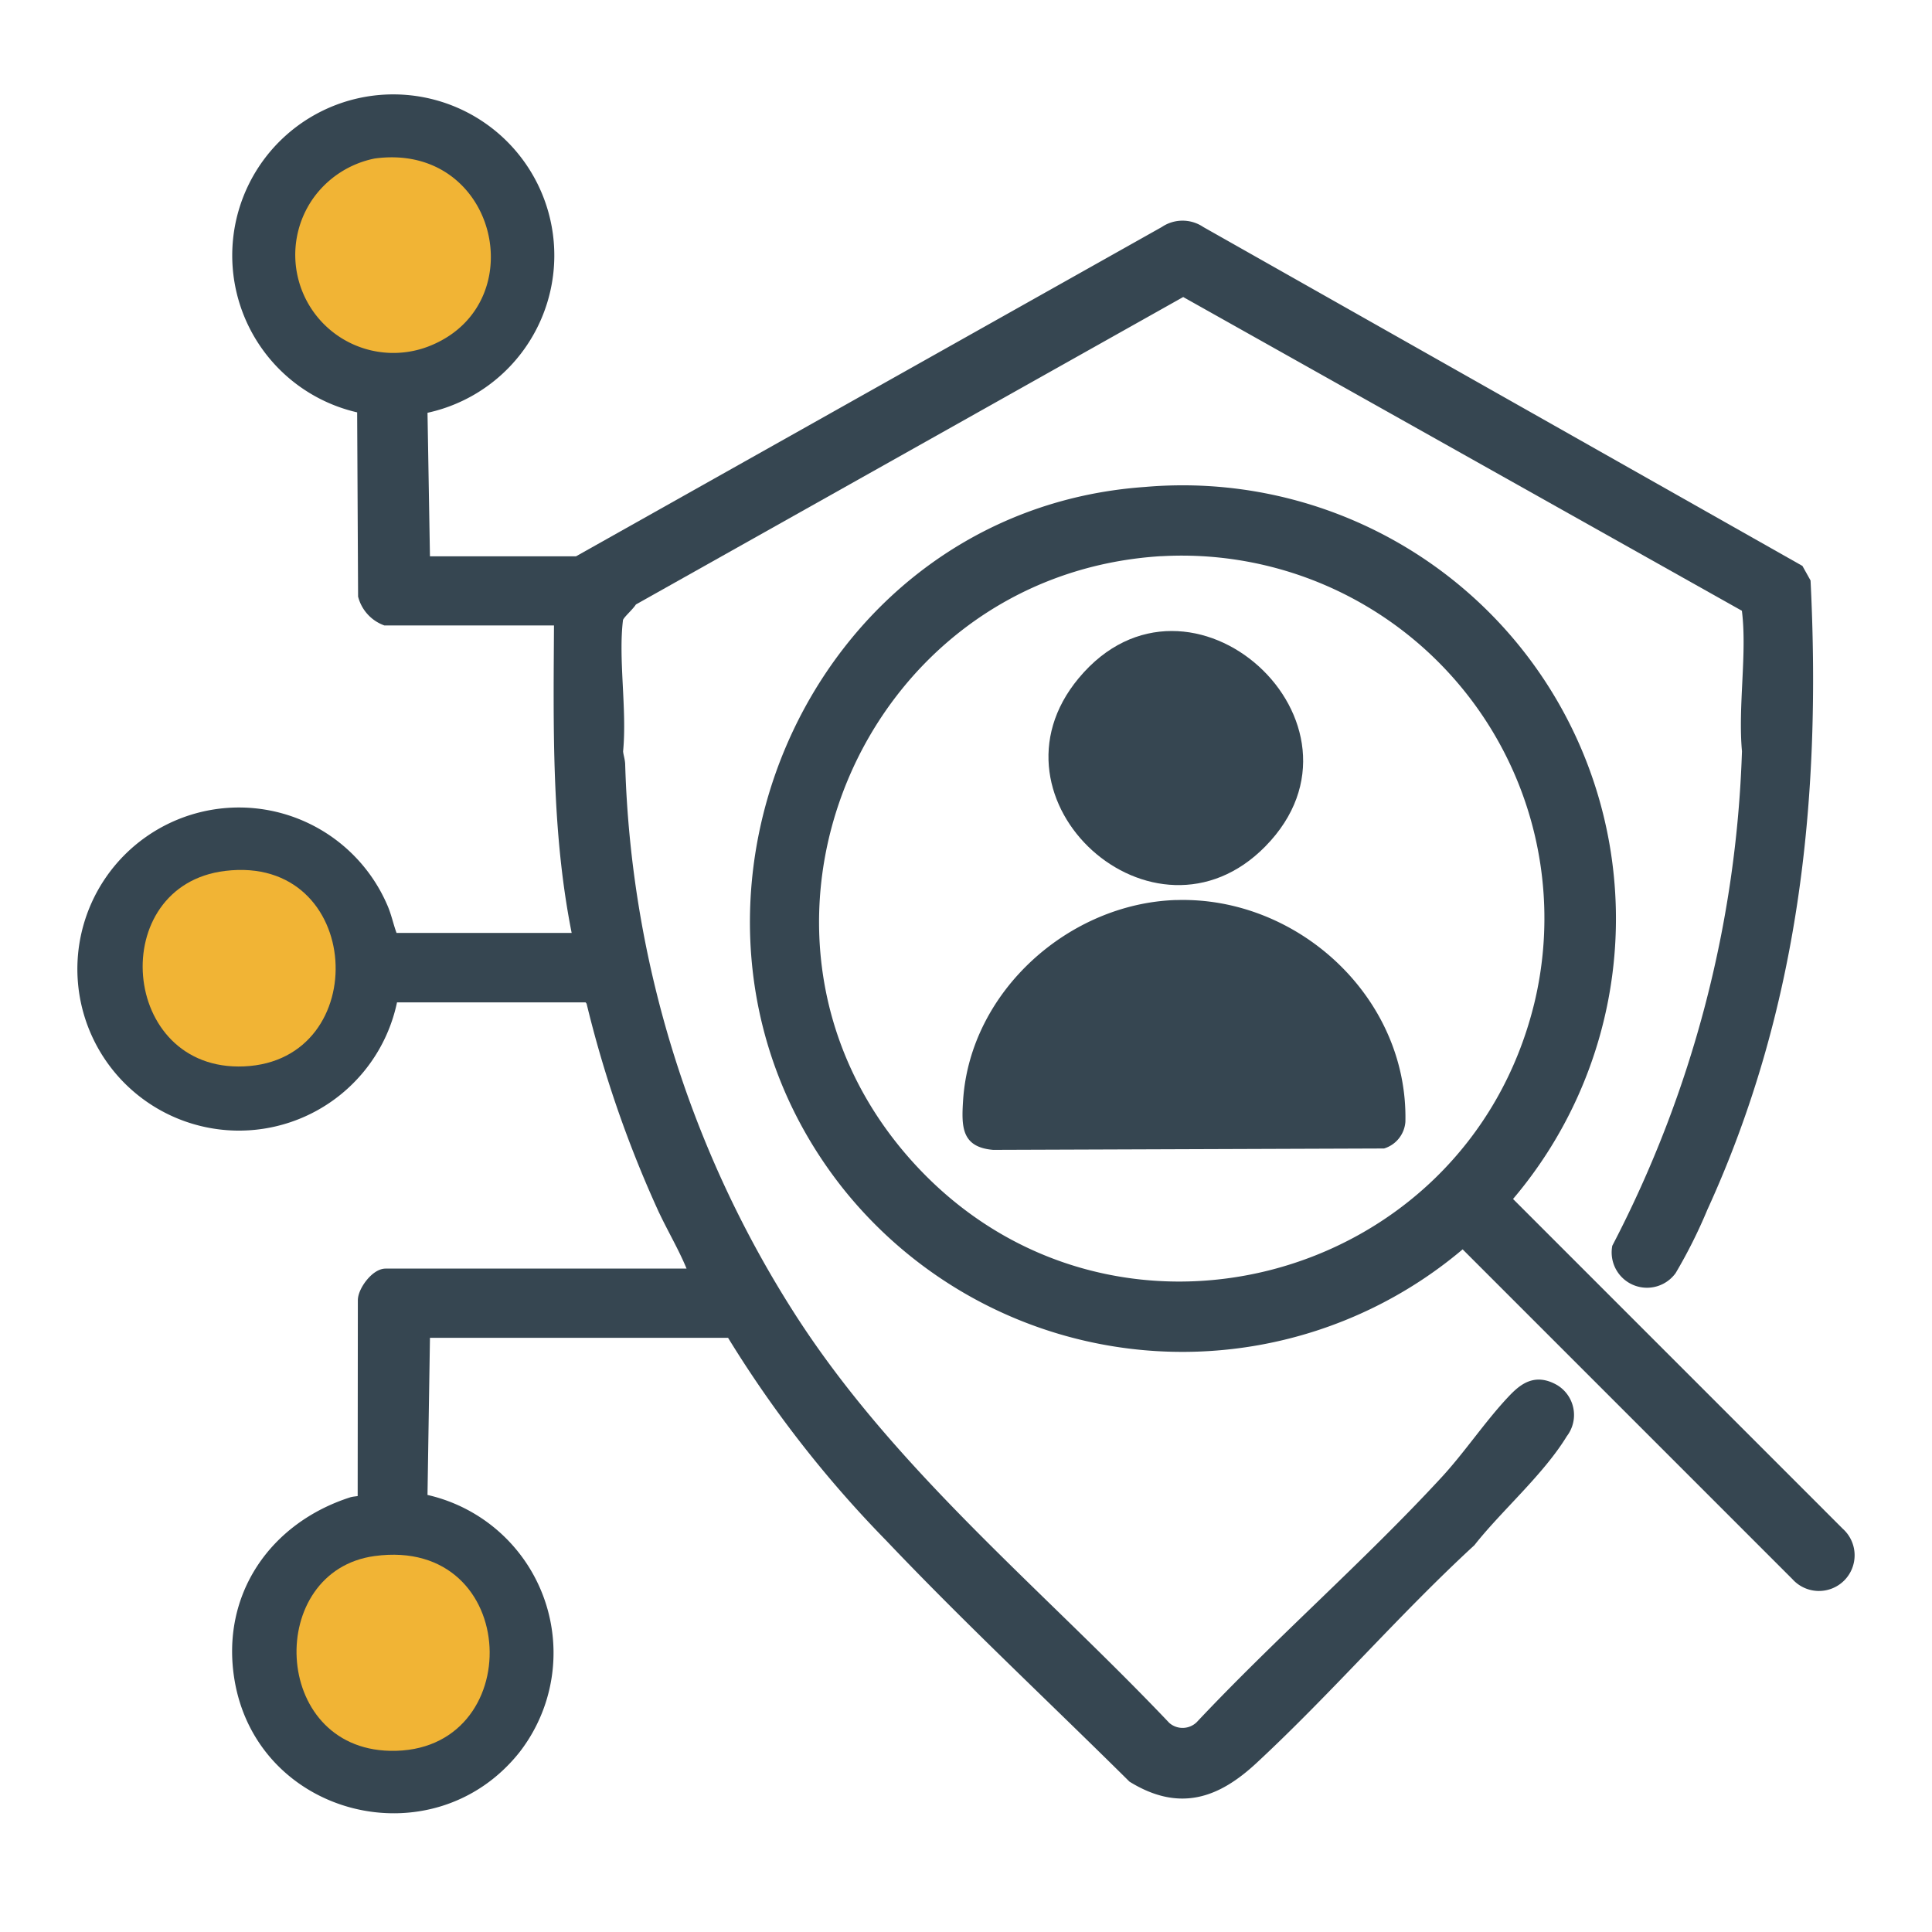
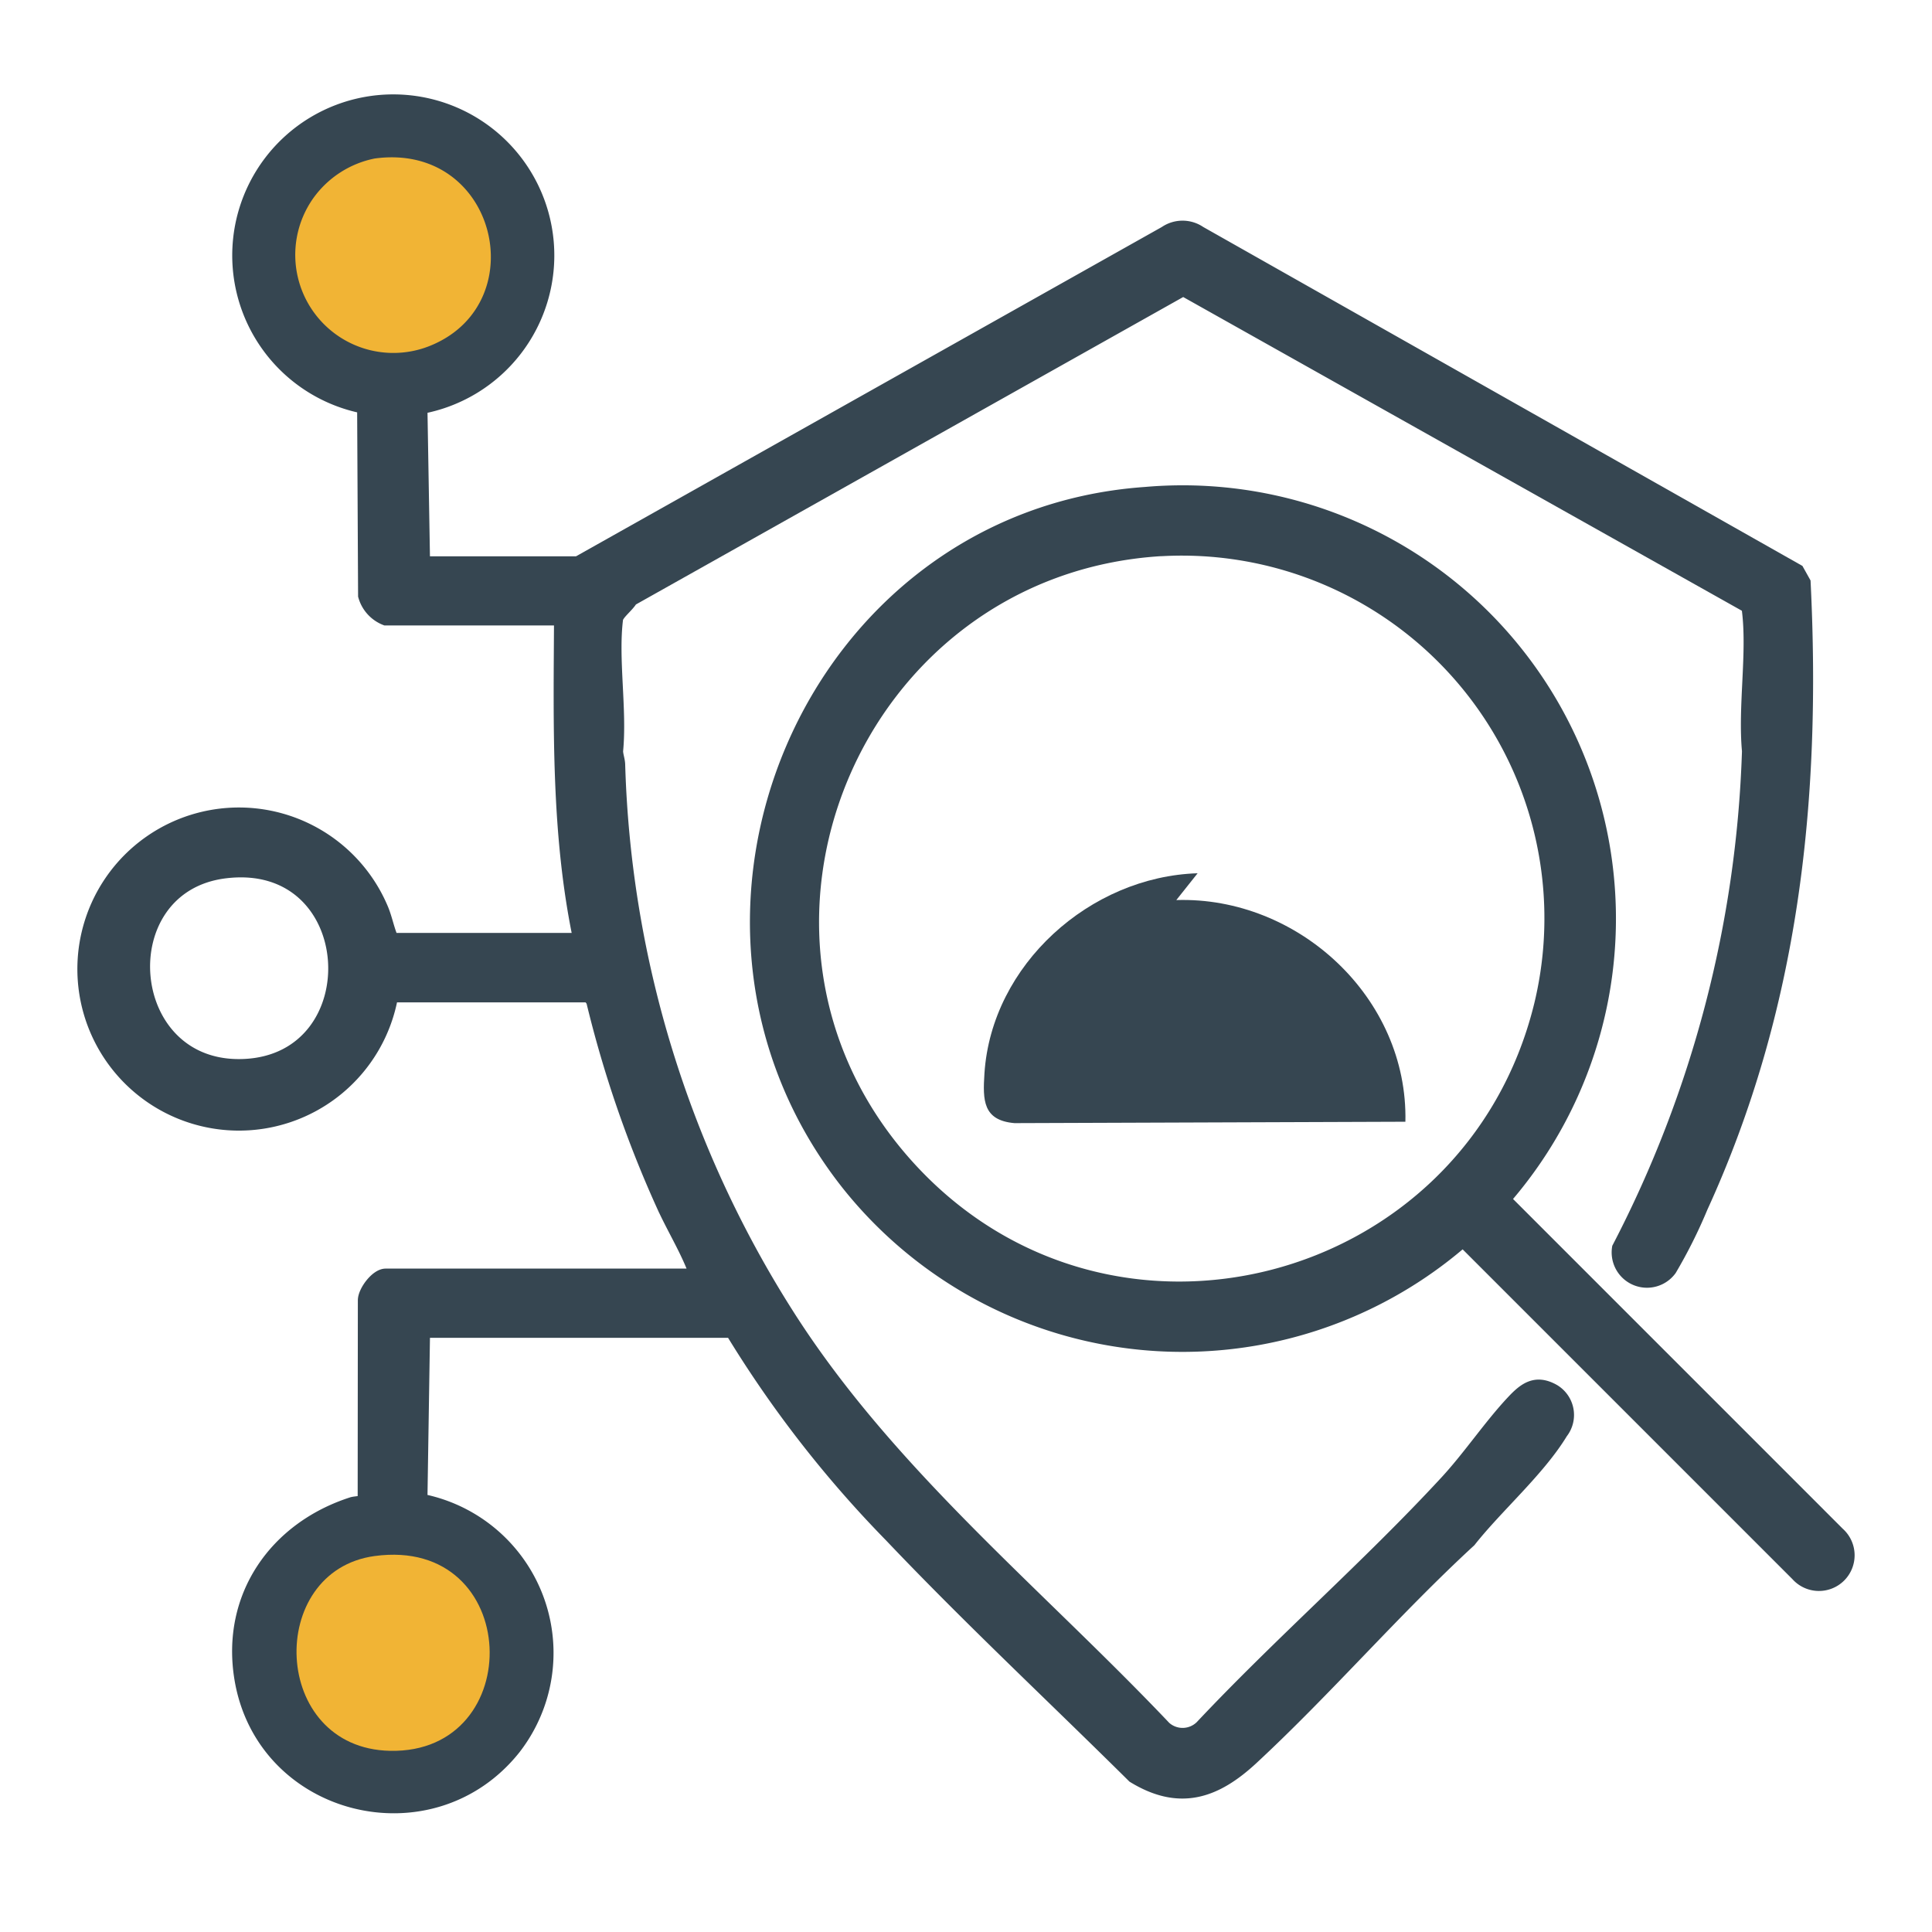
<svg xmlns="http://www.w3.org/2000/svg" width="130" height="130" viewBox="0 0 130 130">
  <defs>
    <clipPath id="clip-path">
      <rect id="Rectangle_2398" data-name="Rectangle 2398" width="126" height="122.235" fill="#364651" stroke="#707070" stroke-width="1" />
    </clipPath>
    <clipPath id="clip-Artboard_20">
      <rect width="130" height="130" />
    </clipPath>
  </defs>
  <g id="Artboard_20" data-name="Artboard – 20" clip-path="url(#clip-Artboard_20)">
    <g id="Group_5033" data-name="Group 5033" transform="translate(6 7)">
      <g id="Group_4984" data-name="Group 4984" transform="translate(-4 -3)" clip-path="url(#clip-path)">
        <path id="Path_16768" data-name="Path 16768" d="M20.179,34.752a2.29,2.29,0,0,1-1.363-1.51l-.065-12.735a10.336,10.336,0,1,1,3.729.025L22.66,31.1H33.109L72.658,8.868a1.992,1.992,0,0,1,2.268,0l40.208,22.744.421.754c.72,14.638-.789,28.632-6.911,42.007a33.739,33.739,0,0,1-2.09,4.179,1.877,1.877,0,0,1-3.366-1.4A77.843,77.843,0,0,0,111.935,43.7c-.277-2.959.349-6.533,0-9.417-.017-.144,0-.286-.136-.386L73.836,12.579,36.655,33.466c-.238.436-.958.947-1.008,1.343-.339,2.7.275,6.114,0,8.9.01.309.129.594.141.9A72.965,72.965,0,0,0,47.277,81.838c6.782,10.583,16.693,18.575,25.276,27.62A1.863,1.863,0,0,0,75.1,109.4c5.28-5.617,11.236-10.808,16.457-16.456,1.576-1.7,2.955-3.779,4.5-5.425.8-.854,1.515-1.39,2.686-.723a1.849,1.849,0,0,1,.493,2.726c-1.534,2.529-4.329,4.94-6.175,7.277-5.064,4.664-9.59,9.946-14.629,14.626-2.438,2.264-4.825,3.106-7.9,1.228C65.1,107.271,59.469,102.014,54.2,96.467A76.545,76.545,0,0,1,43.492,82.685H22.66l-.18,11.478a10.4,10.4,0,0,1,6.308,16.592c-5.542,6.982-16.855,4.164-18.3-4.667-.892-5.457,2.3-10.03,7.43-11.687.263-.085.778-.032.87-.3L18.8,80.657c.008-.573.8-1.63,1.374-1.63H41.141c-.555-1.628-1.523-3.159-2.243-4.744a76.908,76.908,0,0,1-4.744-13.8l-.283-.37-13.349,0a10.371,10.371,0,1,1-.647-5.722c.273.674.4,1.417.695,2.048H33.3C31.788,49.311,31.965,42.005,32,34.752Zm-.75-30.92A6.7,6.7,0,0,0,15.3,6.5a6.6,6.6,0,0,0,8.033,9.862c6.824-2.955,4.221-13.633-3.908-12.528M9.375,51.768c-8.044.973-7.117,13.515,1.266,13.154,8.747-.377,8.063-14.283-1.266-13.154m10.054,46.1c-7.338,1-6.992,12.936,1.034,13.108,9.3.2,8.9-14.458-1.034-13.108" transform="translate(3.779 2.834)" fill="#364651" stroke="#364651" stroke-width="1" />
        <path id="Path_16769" data-name="Path 16769" d="M372.048,201.856a28.657,28.657,0,0,1,24.063,47.436l22.525,22.528a1.9,1.9,0,1,1-2.682,2.682l-22.526-22.527a28.717,28.717,0,0,1-41.333-3.731c-14.048-17.736-2.608-44.8,19.952-46.388m1.044,3.657c-20.667,1.266-31.049,25.973-17.15,41.5,13.469,15.043,38.02,8.6,42.766-10.786a24.9,24.9,0,0,0-25.616-30.71" transform="translate(-296.984 -172.59)" fill="#364651" stroke="#364651" stroke-width="1" />
        <path id="Path_16770" data-name="Path 16770" d="M113.072,28.809C121.2,27.7,123.8,38.382,116.98,41.337a6.6,6.6,0,0,1-8.033-9.862,6.7,6.7,0,0,1,4.126-2.666" transform="translate(-89.864 -22.143)" fill="#f1b435" />
        <path id="Path_16771" data-name="Path 16771" d="M113.771,748.755c9.934-1.351,10.337,13.306,1.034,13.107-8.025-.171-8.372-12.11-1.034-13.107" transform="translate(-90.563 -648.053)" fill="#f1b435" />
-         <path id="Path_16772" data-name="Path 16772" d="M34.805,395.928c9.329-1.129,10.013,12.777,1.266,13.154-8.383.362-9.31-12.181-1.266-13.154" transform="translate(-21.651 -341.327)" fill="#f1b435" />
-         <path id="Path_16773" data-name="Path 16773" d="M466.043,411.335c8.192-.255,15.6,6.571,15.414,14.916a2.031,2.031,0,0,1-1.436,1.8l-26.3.094c-2.136-.182-2.141-1.554-2.025-3.34.476-7.331,7.124-13.249,14.344-13.473" transform="translate(-388.891 -354.772)" fill="#364651" />
-         <path id="Path_16774" data-name="Path 16774" d="M510.508,287.258c-7.494,7.628-19.375-3.131-12.559-11.319,7.464-8.967,20.664,3.07,12.559,11.319m-6.647-10.63" transform="translate(-427.366 -234.306)" fill="#364651" />
+         <path id="Path_16773" data-name="Path 16773" d="M466.043,411.335c8.192-.255,15.6,6.571,15.414,14.916l-26.3.094c-2.136-.182-2.141-1.554-2.025-3.34.476-7.331,7.124-13.249,14.344-13.473" transform="translate(-388.891 -354.772)" fill="#364651" />
      </g>
    </g>
  </g>
</svg>